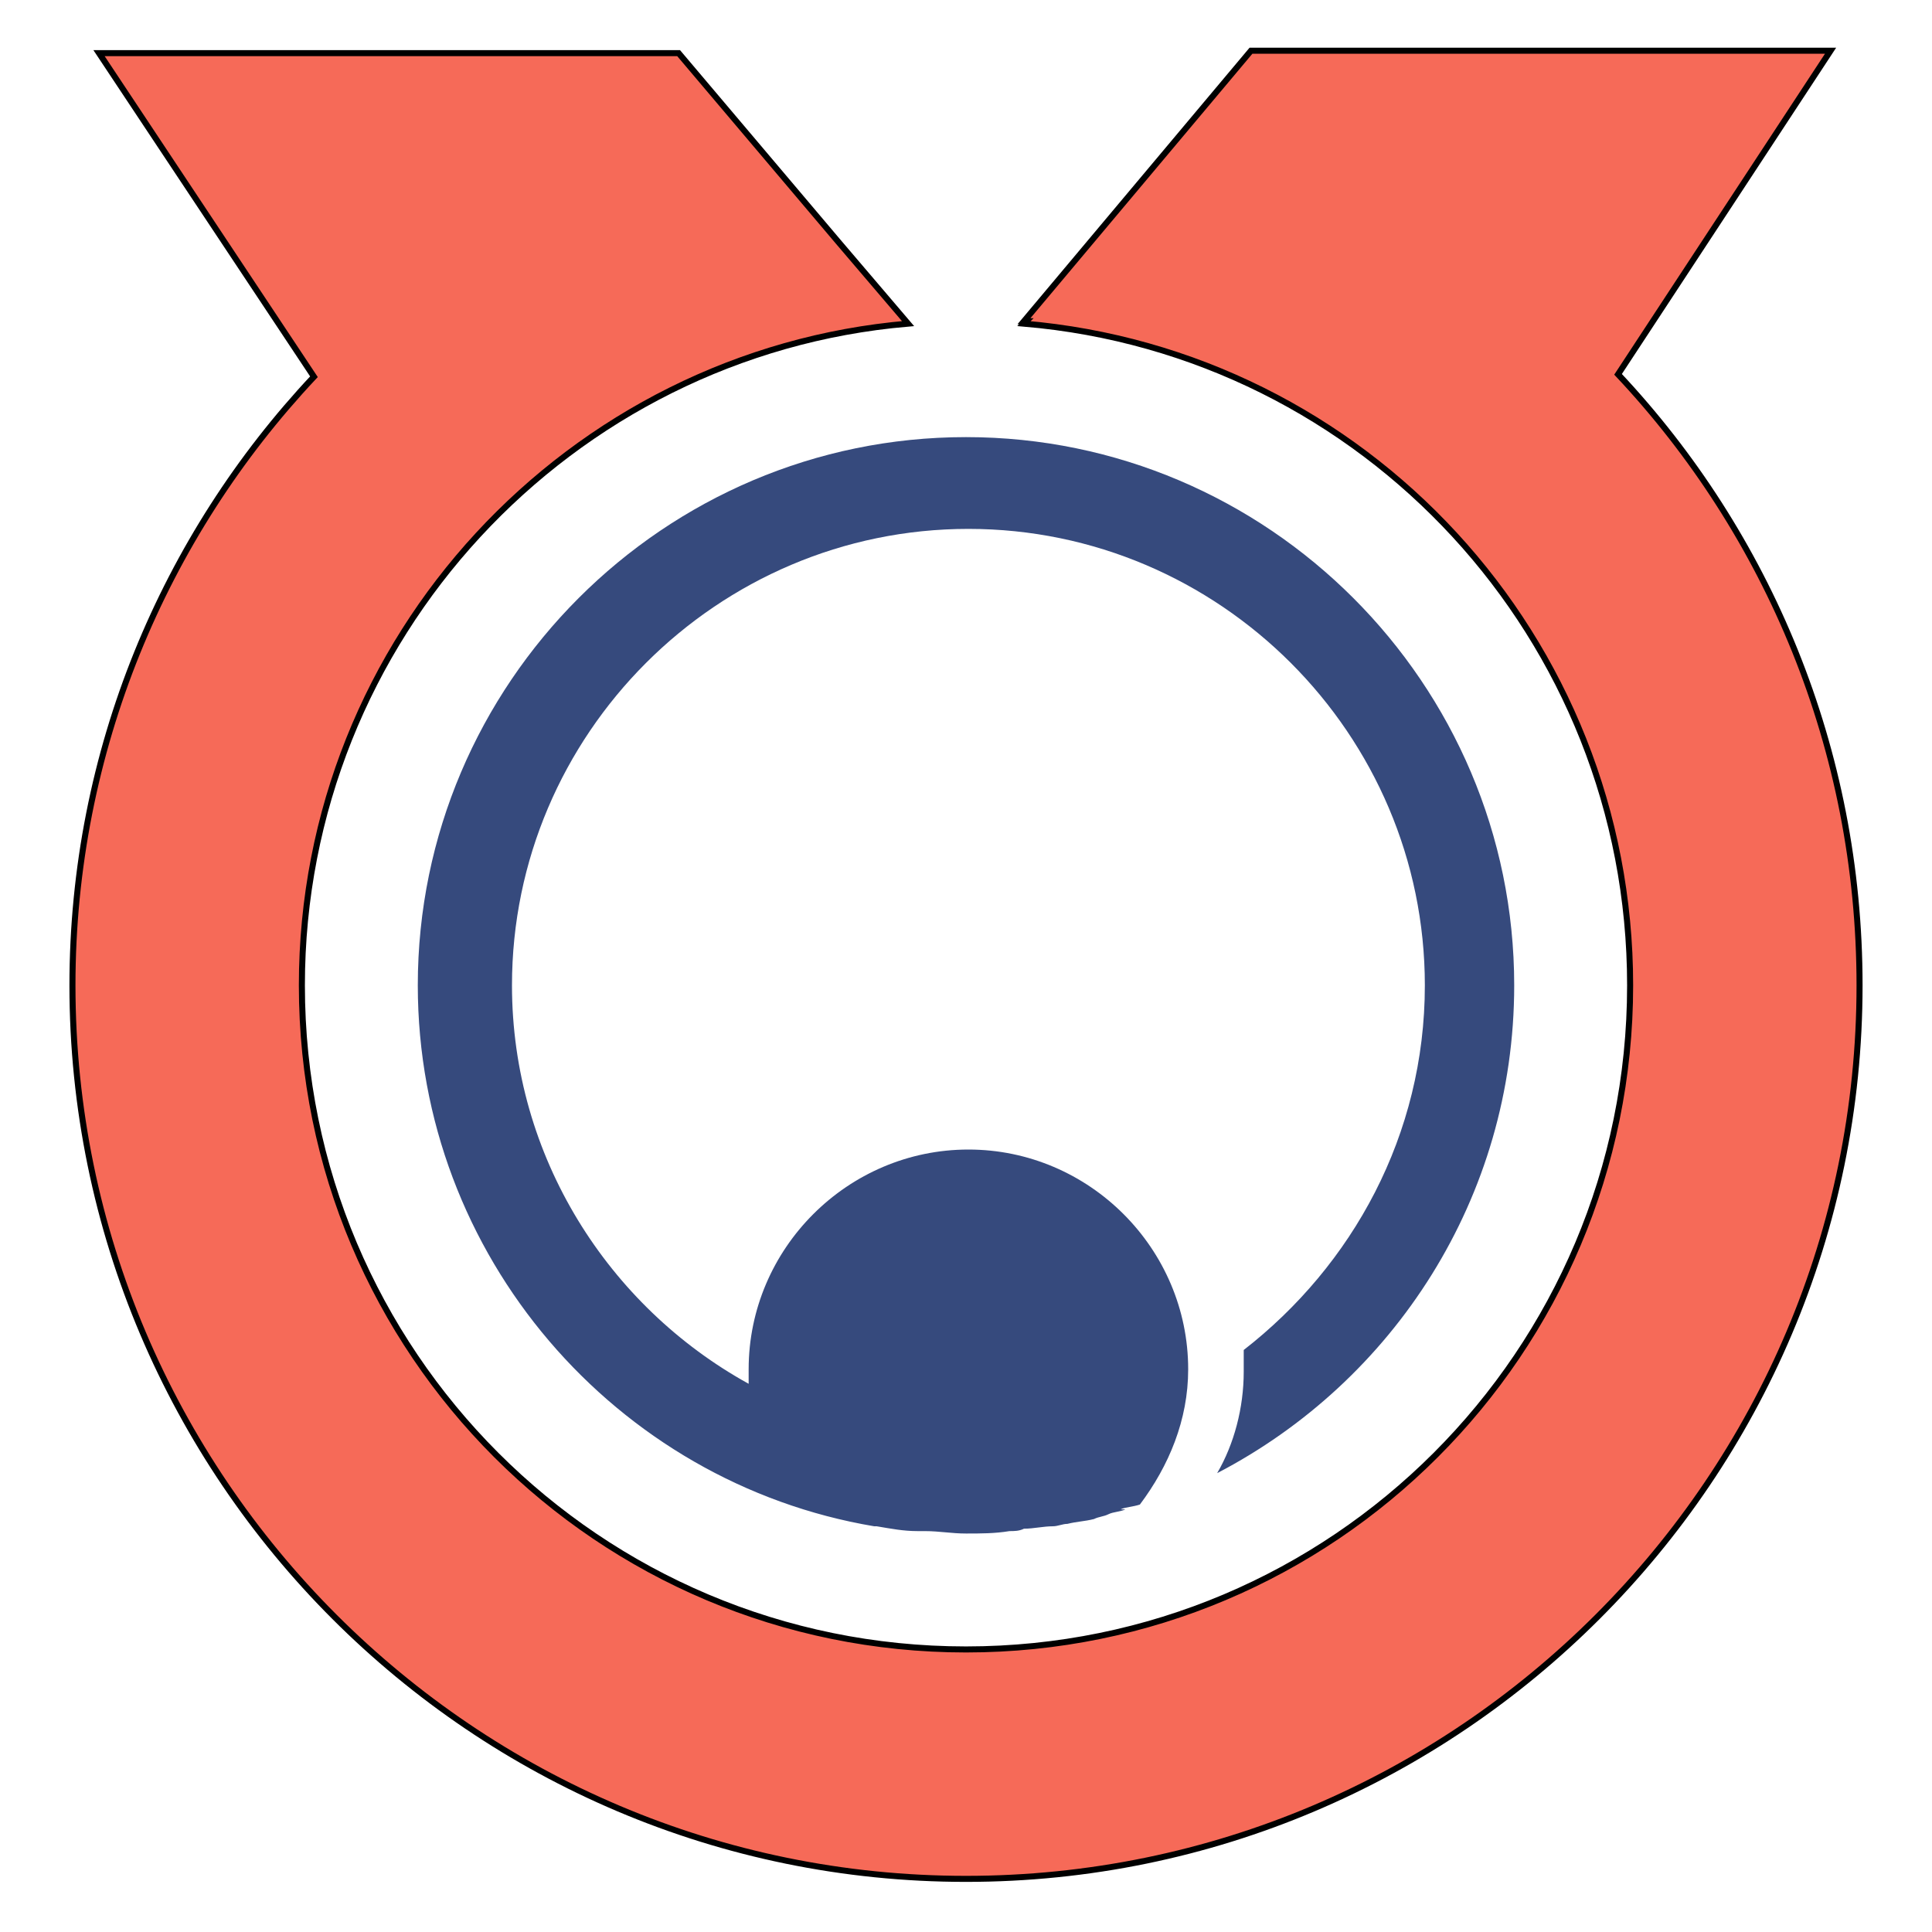
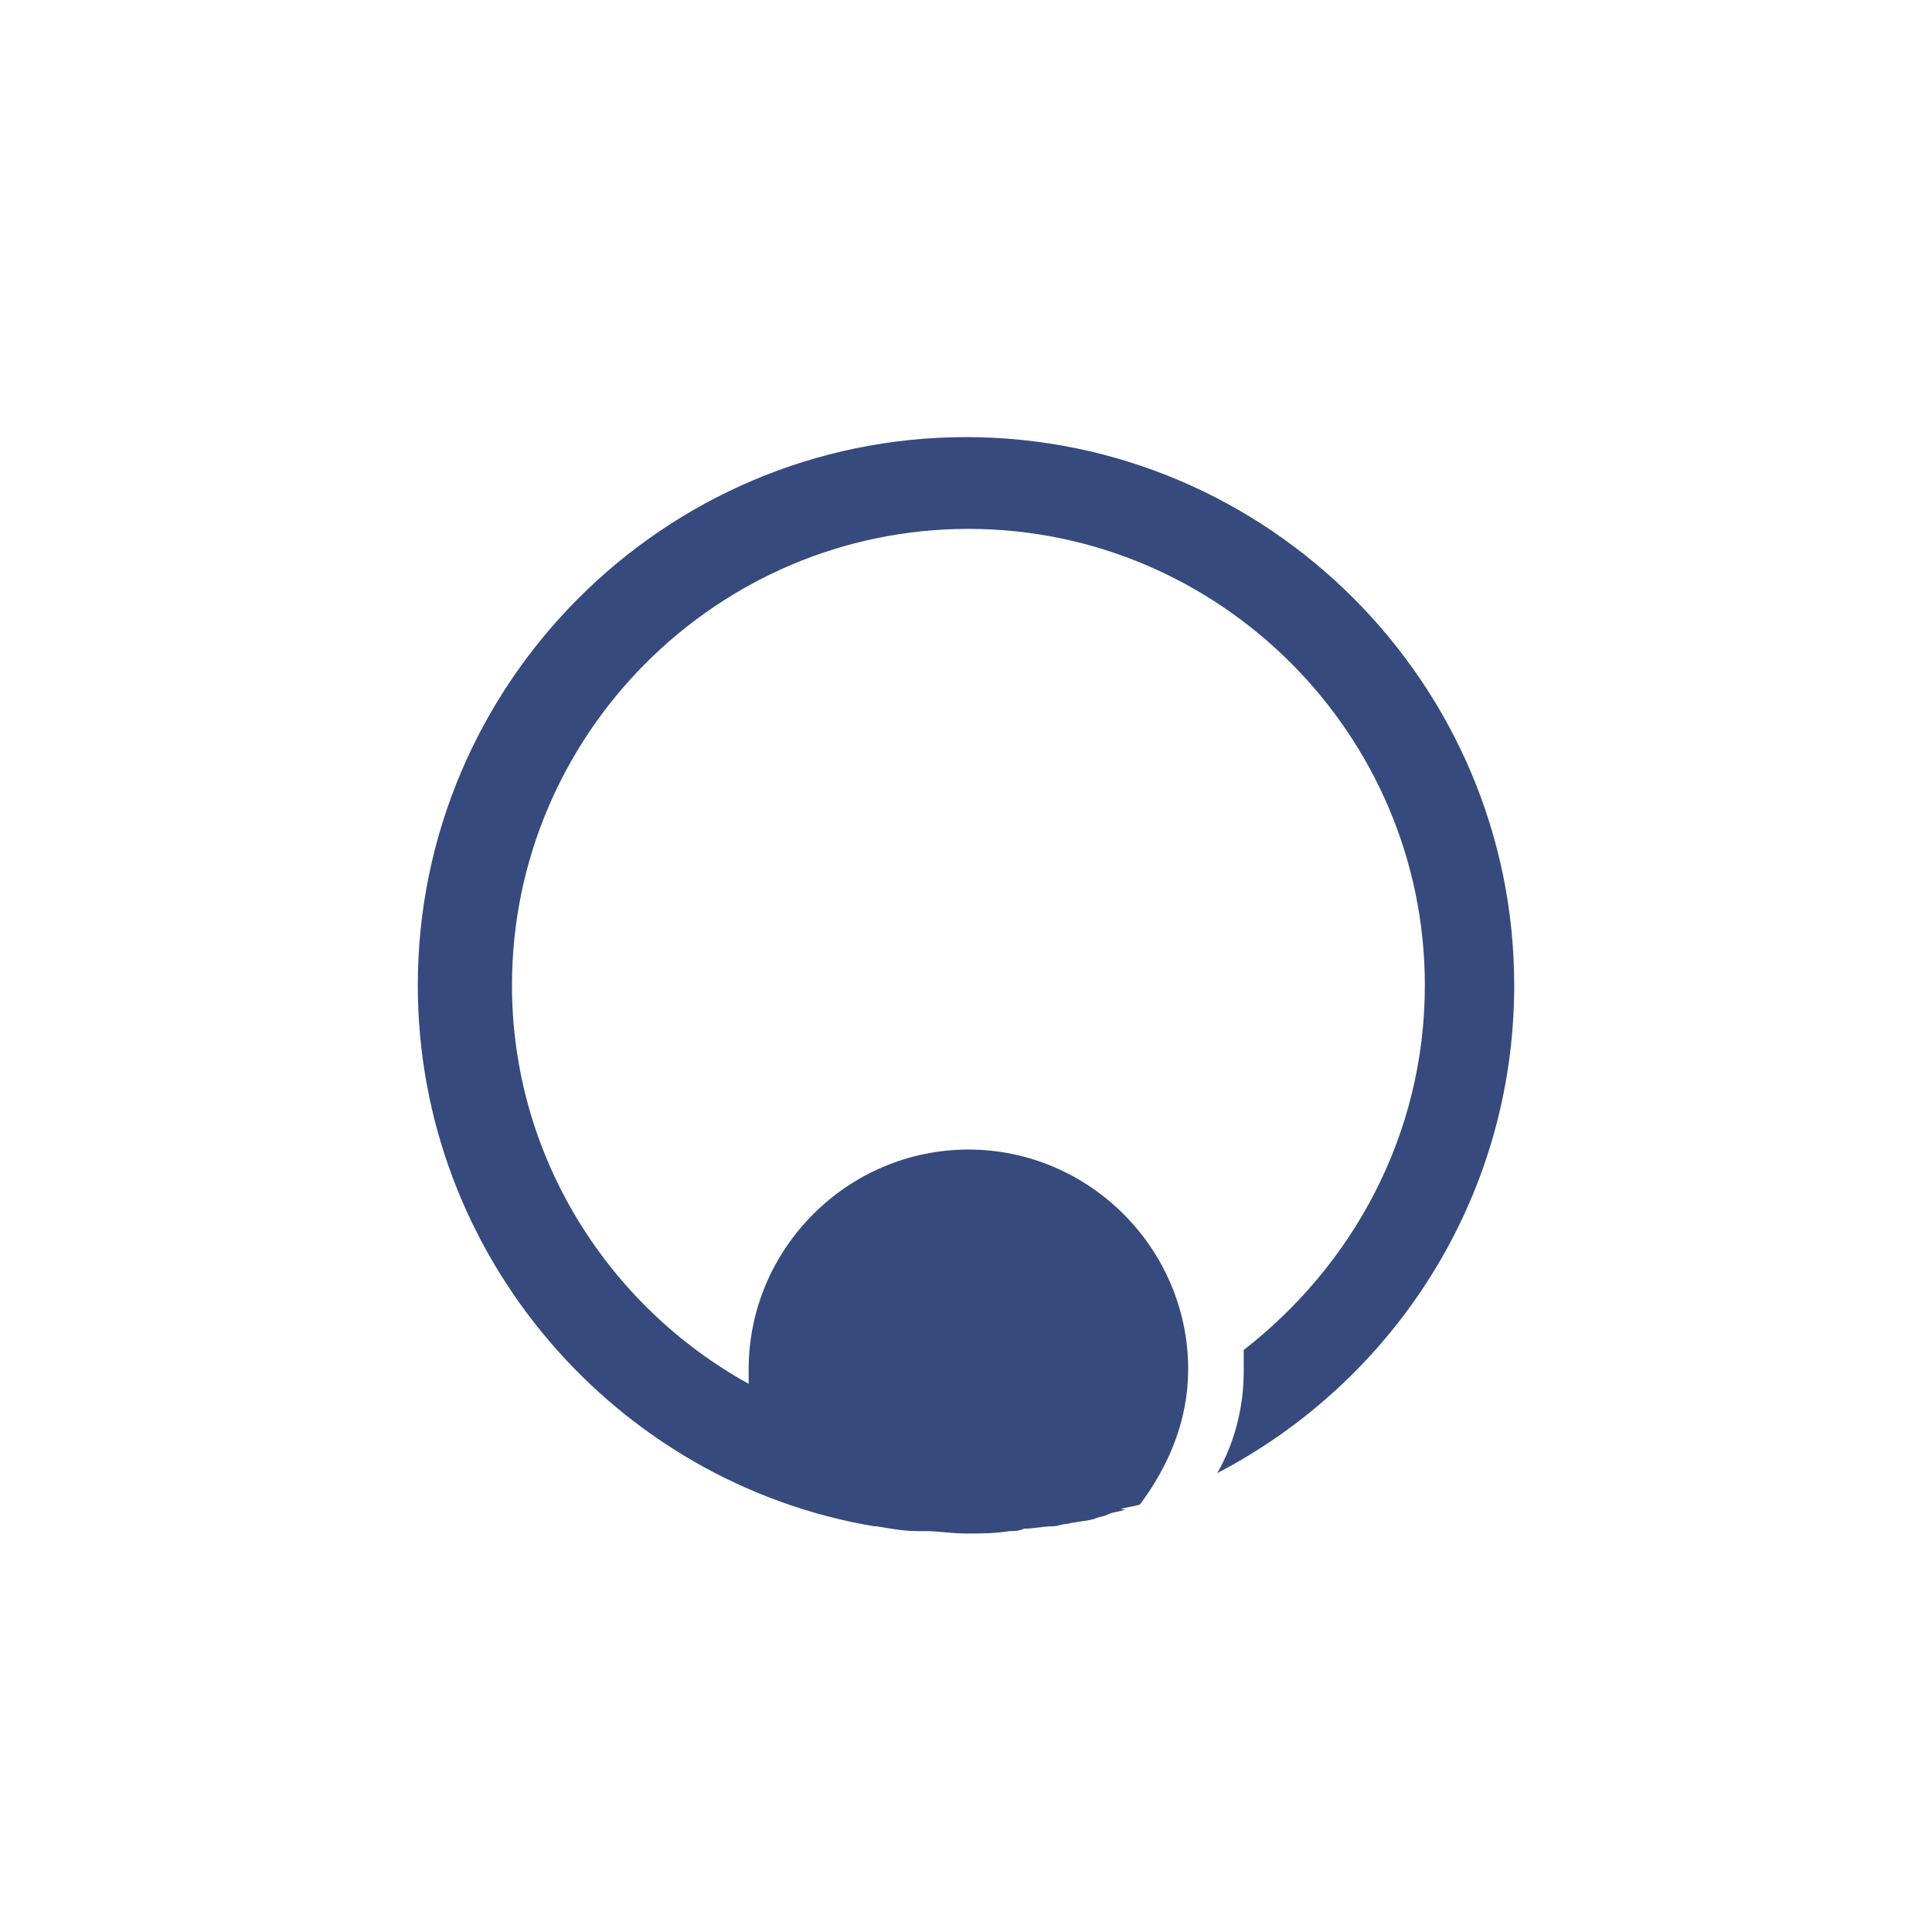
<svg xmlns="http://www.w3.org/2000/svg" version="1.1" id="Layer_2" x="0px" y="0px" viewBox="0 0 80 80" style="enable-background:new 0 0 80 80;" xml:space="preserve">
  <style type="text/css">
	.st0{fill:#F66A58;stroke:#000000;stroke-width:0.25;}
	.st1{fill:#364A7D;}
</style>
-   <path class="st0" d="M67,15.5l8.8-13.4h-24l-9.4,11.2h0.1l-0.1,0.1c14.1,1.2,25.1,13,25.1,27.4C67.5,56,55.2,68.3,40,68.3  S12.5,56,12.5,40.8c0-14.4,11.1-26.2,25.1-27.4L34.7,10l-6.6-7.8h-24L13,15.6C6.8,22.2,3,31.1,3,40.8c0,20.4,16.6,37,37,37  c20.4,0,37-16.6,37-37C77,31,73.2,22.1,67,15.5z" />
  <path class="st1" d="M40,18.1c-12.5,0-22.7,10.2-22.7,22.7c0,11.2,8.2,20.6,18.9,22.4c0,0,0.1,0,0.1,0c0.6,0.1,1.1,0.2,1.7,0.2  c0.1,0,0.2,0,0.3,0c0.6,0,1.1,0.1,1.7,0.1c0.6,0,1.2,0,1.8-0.1c0.2,0,0.4,0,0.6-0.1c0.4,0,0.8-0.1,1.2-0.1c0.2,0,0.4-0.1,0.6-0.1  c0.4-0.1,0.7-0.1,1.1-0.2c0.2-0.1,0.4-0.1,0.6-0.2c0.2-0.1,0.5-0.1,0.7-0.2c-0.1,0-0.1,0-0.2,0c0.2-0.1,0.5-0.1,0.8-0.2  c1.2-1.6,2-3.5,2-5.6c0-5-4.1-9.1-9.1-9.1c-5,0-9.1,4.1-9.1,9.1c0,0.2,0,0.4,0,0.6c-5.8-3.2-9.8-9.4-9.8-16.5  c0-10.4,8.5-18.9,18.9-18.9c10.4,0,18.9,8.5,18.9,18.9c0,6.2-3,11.6-7.5,15.1c0,0.3,0,0.6,0,0.9c0,1.5-0.4,3-1.1,4.2  c7.3-3.8,12.3-11.4,12.3-20.2C62.7,28.3,52.5,18.1,40,18.1z" />
</svg>